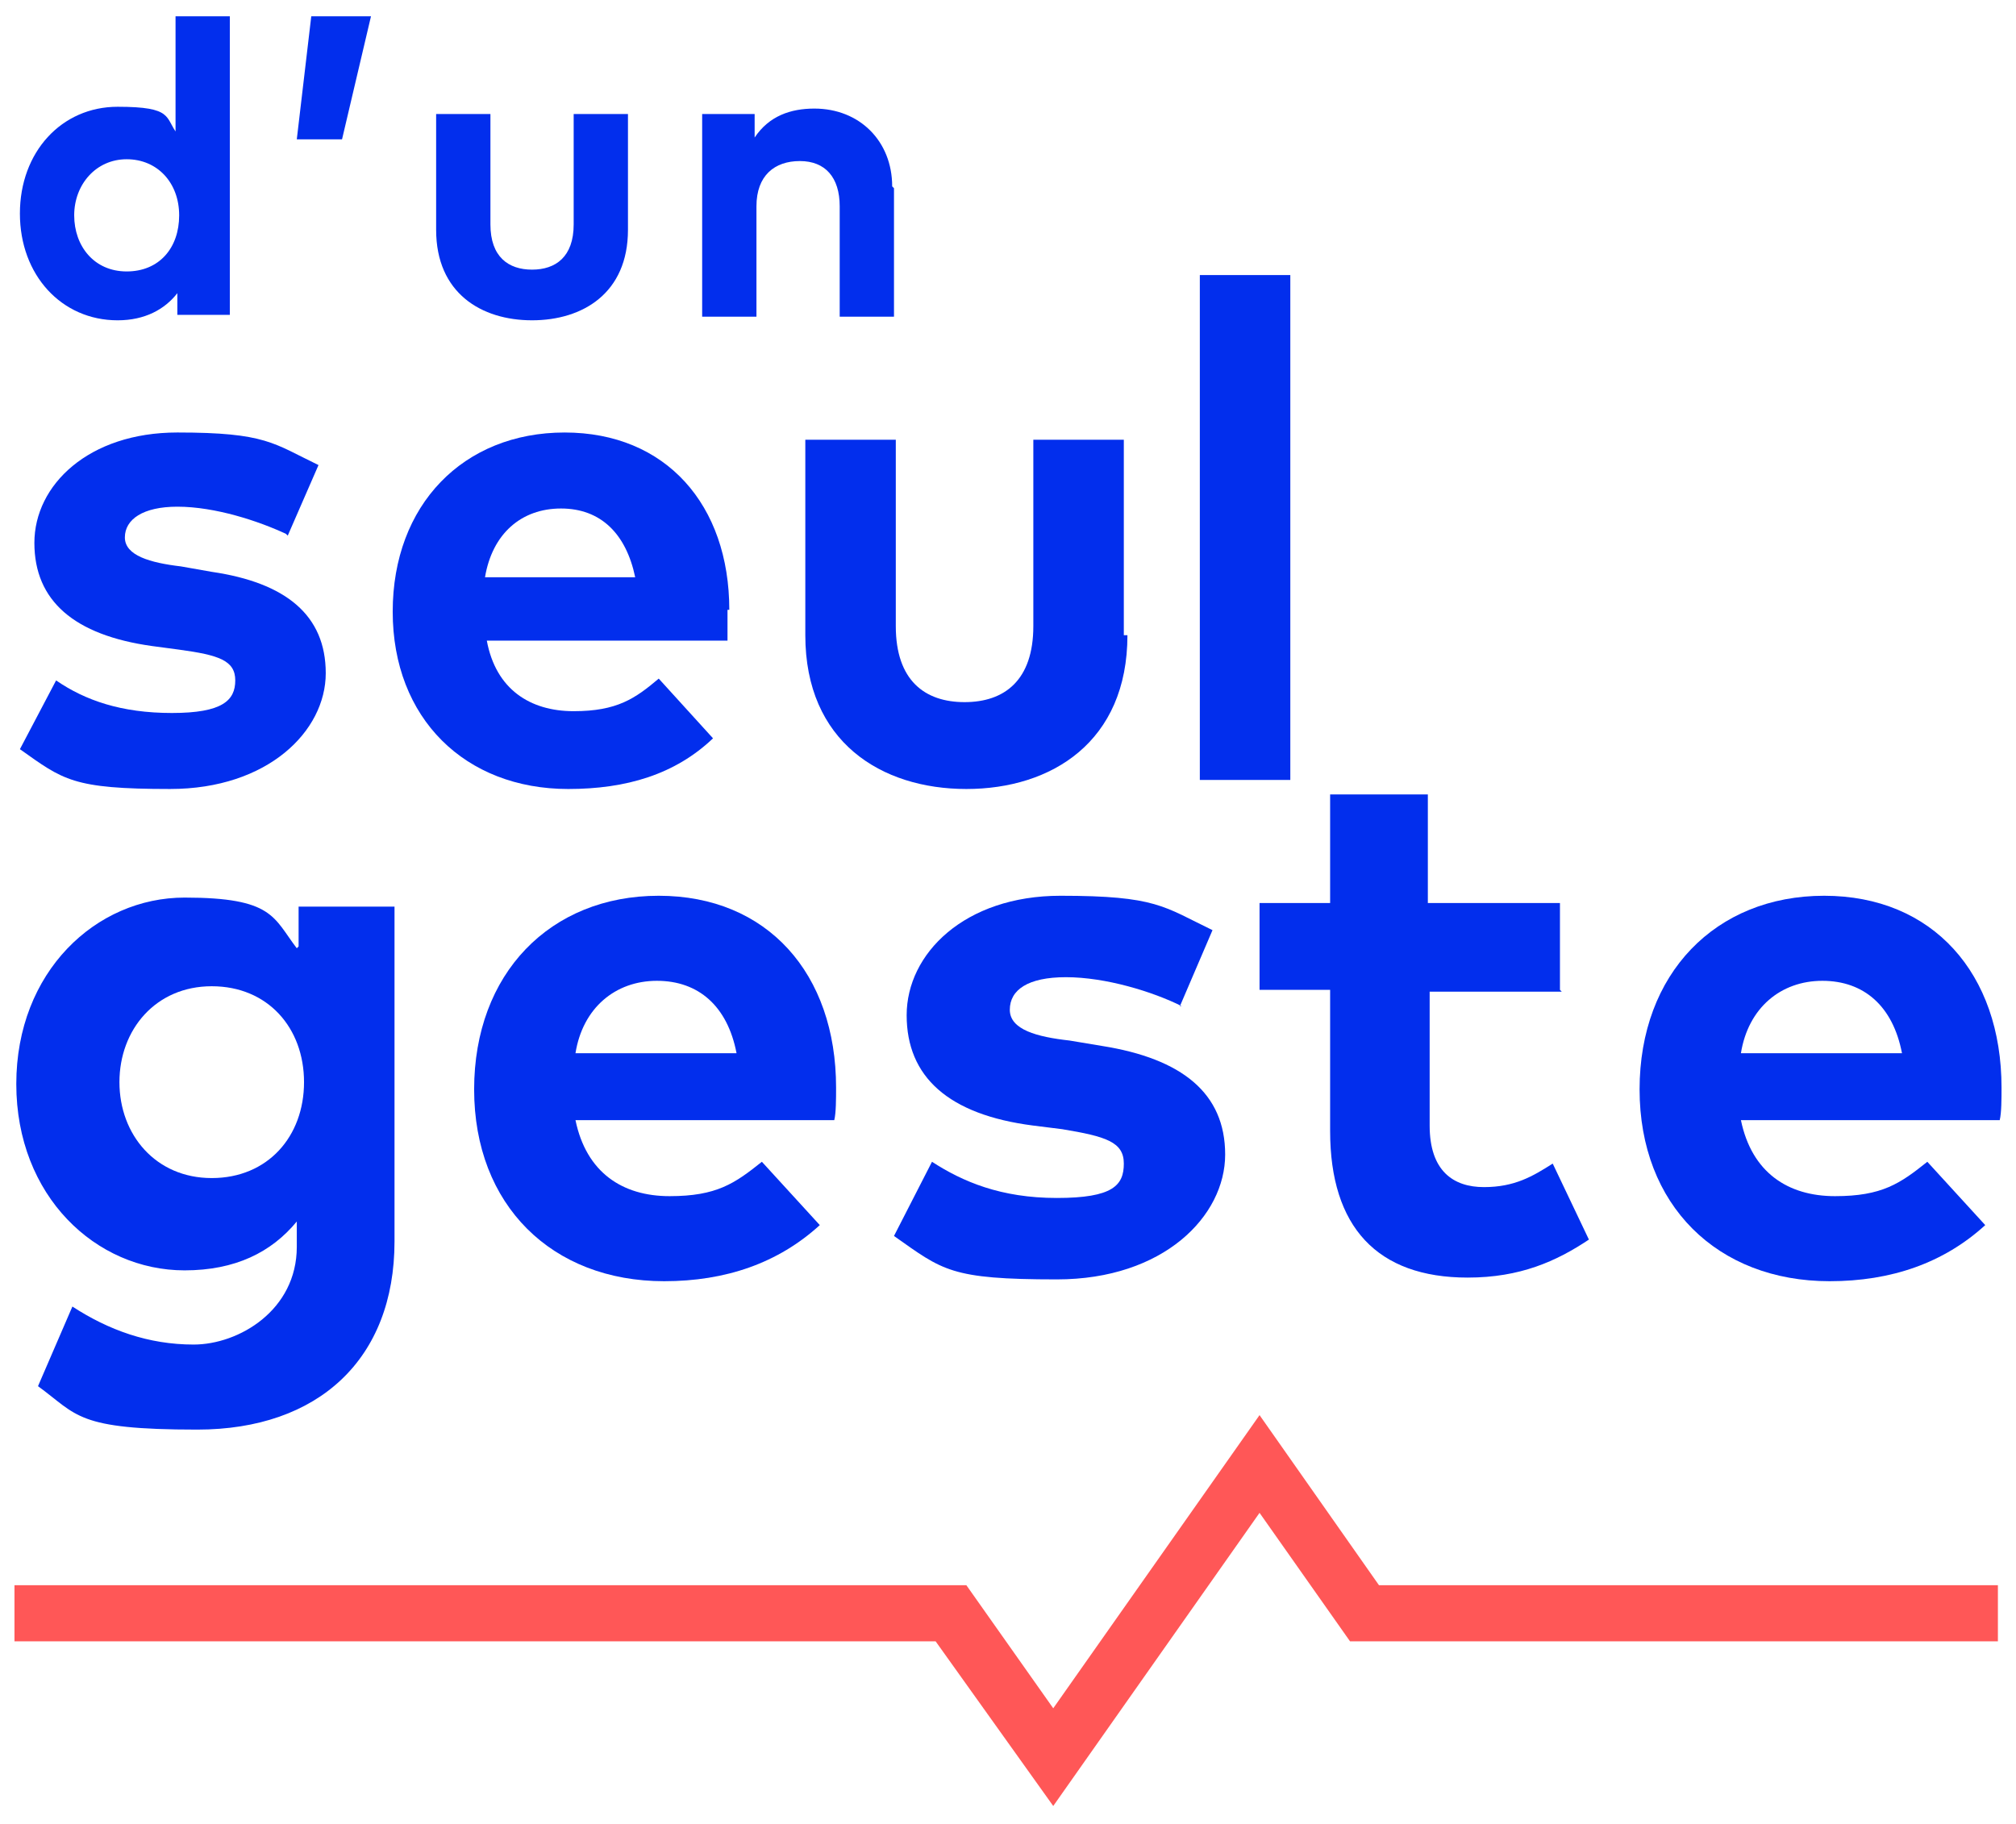
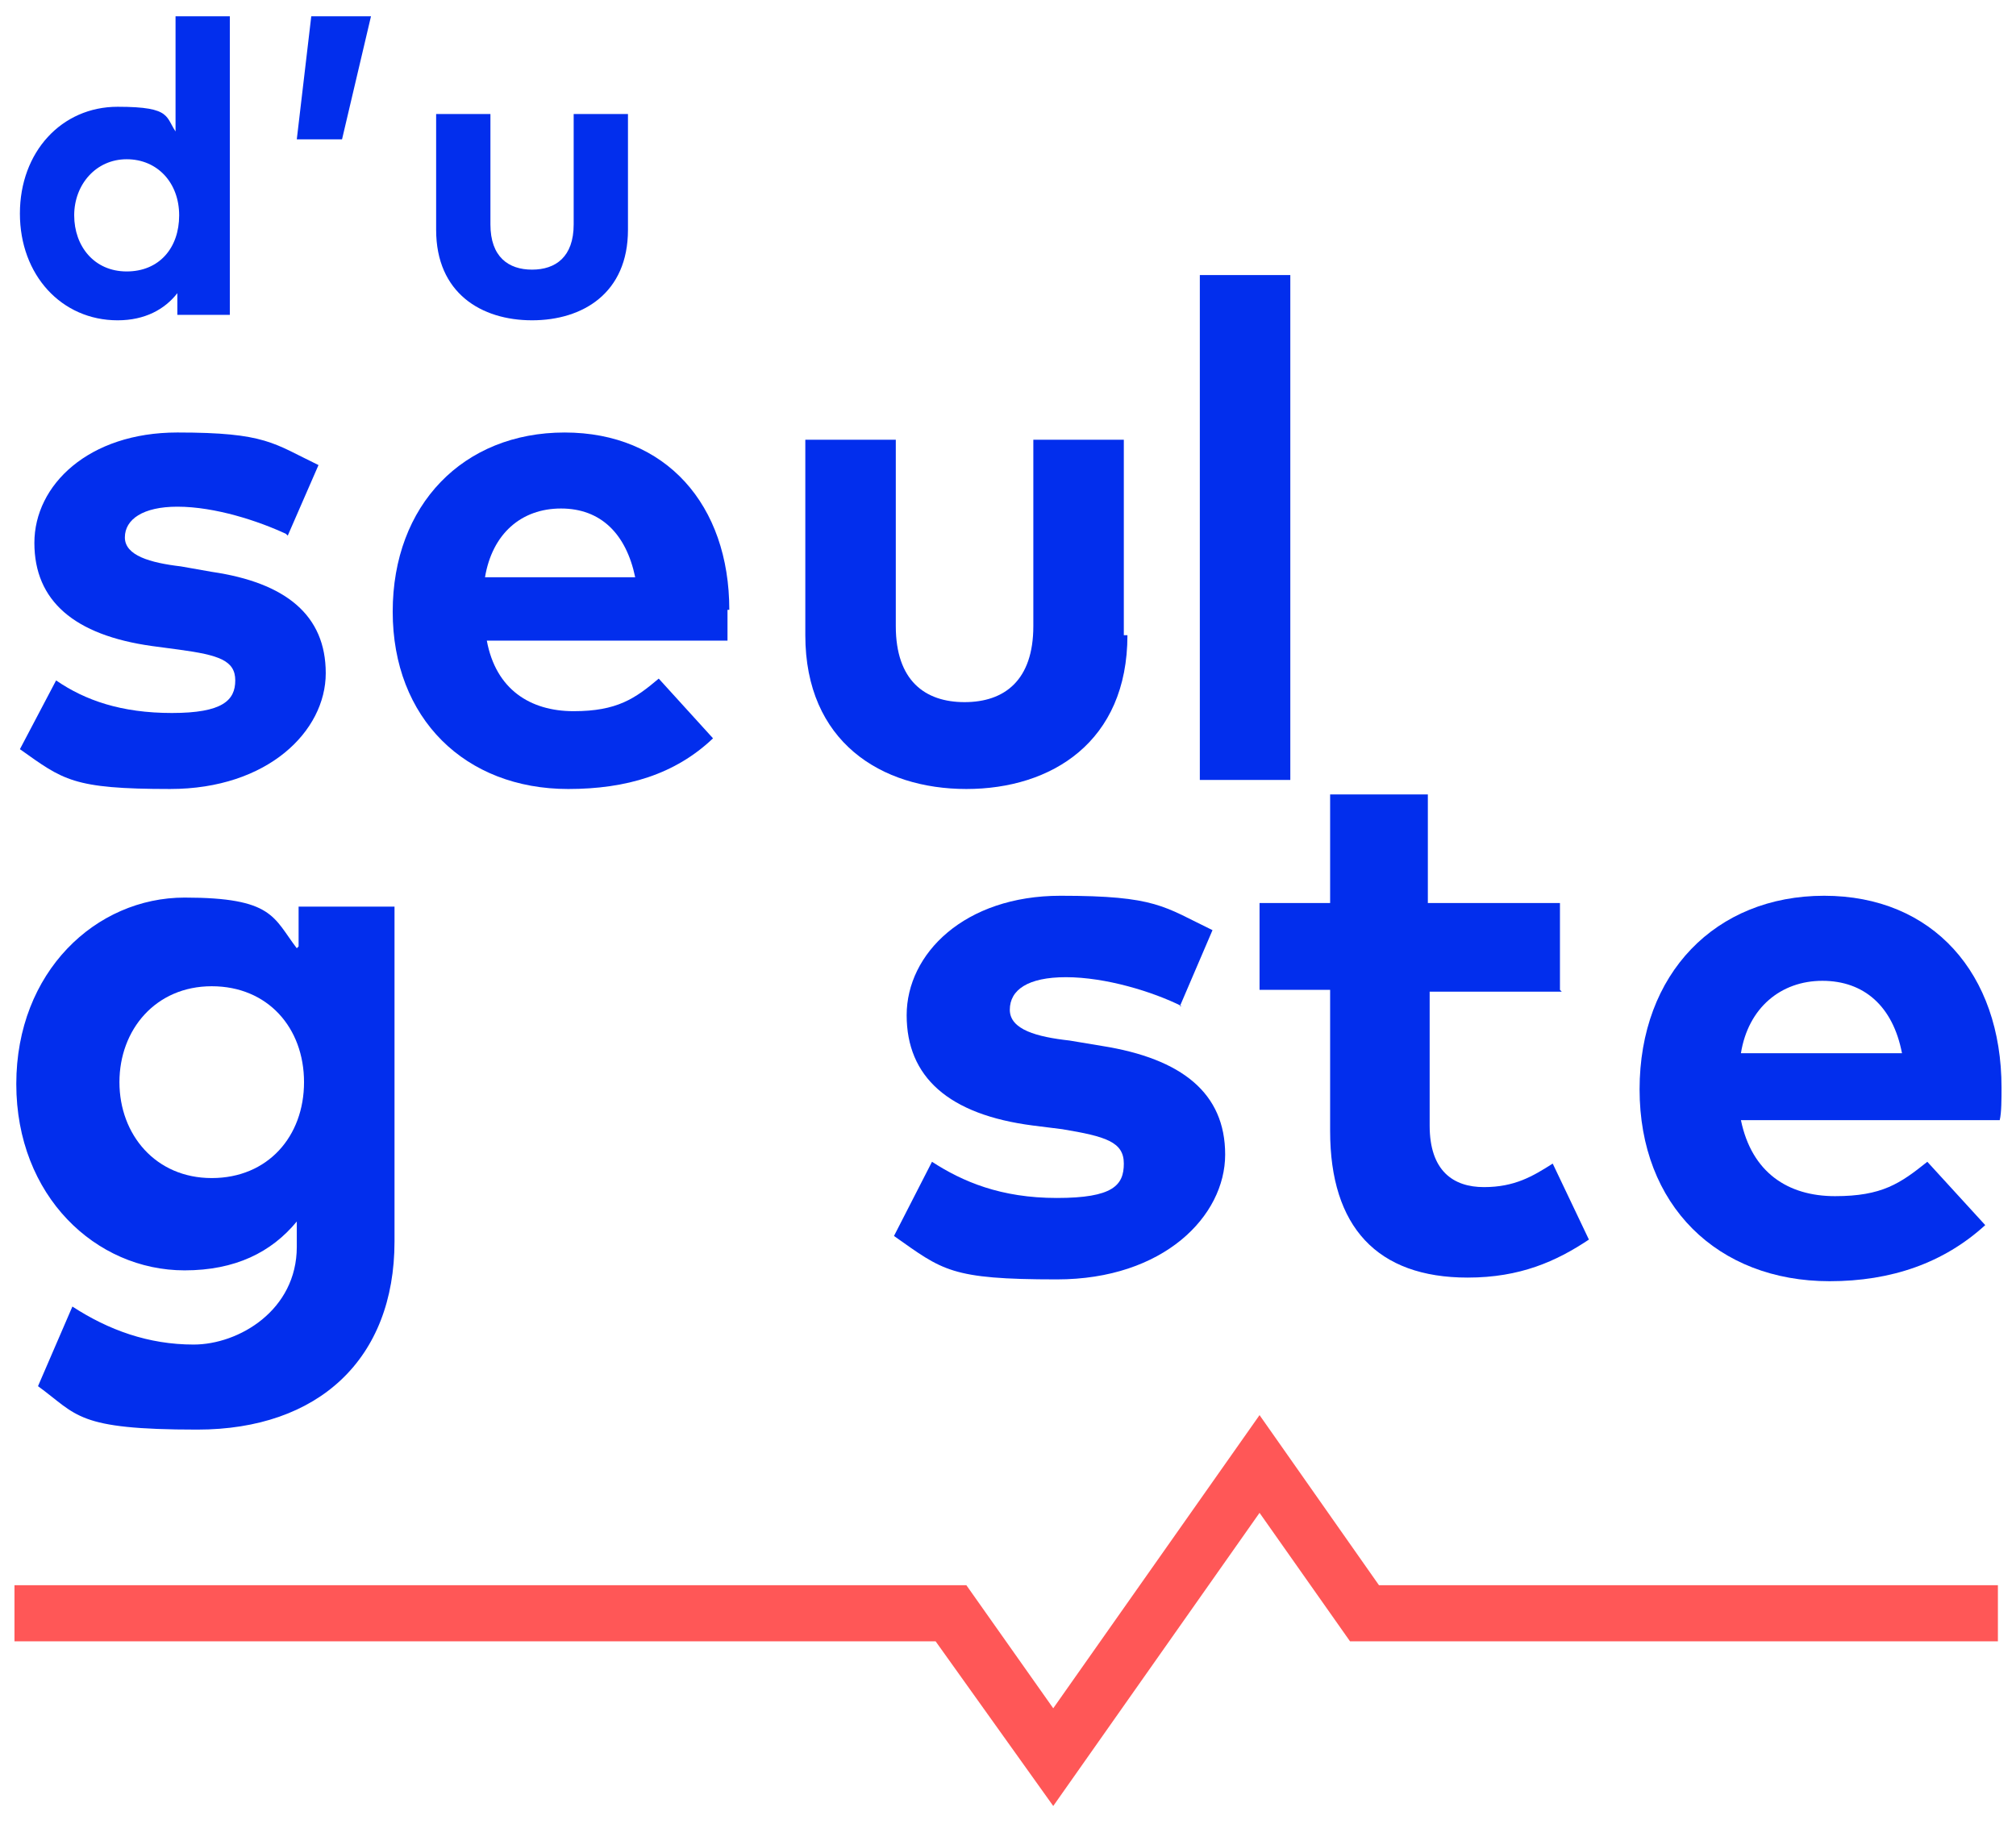
<svg xmlns="http://www.w3.org/2000/svg" id="Calque_1" version="1.1" viewBox="0 0 111.4 100.8">
  <defs>
    <style>
      .st0 {
        fill: #ff5757;
      }

      .st1 {
        fill: #022eed;
      }
    </style>
  </defs>
  <path class="st1" d="M9.7,7.5V.9h3v16.5h-2.9v-1.2c-.7.9-1.8,1.5-3.3,1.5-3.1,0-5.4-2.5-5.4-5.9s2.3-5.9,5.4-5.9,2.6.6,3.3,1.5h0ZM4.1,11.9c0,1.7,1.1,3.1,2.9,3.1s2.9-1.3,2.9-3.1-1.2-3.1-2.9-3.1-2.9,1.4-2.9,3.1Z" />
  <path class="st1" d="M20.5.9l-1.6,6.8h-2.5l.8-6.8h3.4Z" />
  <path class="st1" d="M34.7,12.7c0,3.5-2.5,5-5.3,5s-5.3-1.5-5.3-5v-6.4h3v6.1c0,1.8,1,2.5,2.3,2.5s2.3-.7,2.3-2.5v-6.1h3v6.4h0Z" />
-   <path class="st1" d="M49.4,10.4v7.1h-3v-6.1c0-1.6-.8-2.5-2.2-2.5s-2.4.8-2.4,2.5v6.1h-3V6.3h2.9v1.3c.8-1.2,2-1.6,3.3-1.6,2.5,0,4.3,1.8,4.3,4.3h0Z" />
  <path class="st1" d="M15.8,29.5c-1.5-.7-3.9-1.5-6-1.5-1.9,0-2.9.7-2.9,1.7s1.4,1.4,3.1,1.6l1.7.3c4.1.6,6.3,2.4,6.3,5.6s-3.2,6.4-8.6,6.4-5.9-.5-8.3-2.2l2-3.8c1.6,1.1,3.6,1.8,6.4,1.8s3.5-.7,3.5-1.8-.9-1.4-3.1-1.7l-1.5-.2c-4.3-.6-6.5-2.5-6.5-5.7s3-6.1,7.9-6.1,5.3.6,7.8,1.8l-1.7,3.9h0Z" />
  <path class="st1" d="M40.2,33.7c0,.6,0,1.3,0,1.7h-13.3c.5,2.7,2.4,3.9,4.8,3.9s3.4-.7,4.7-1.8l3,3.3c-2.1,2-4.8,2.8-8,2.8-5.7,0-9.7-3.9-9.7-9.8s3.9-9.9,9.5-9.9,9.1,4,9.1,9.8h0ZM26.8,31.9h8.3c-.5-2.4-1.9-3.8-4.1-3.8s-3.8,1.4-4.2,3.8Z" />
  <path class="st1" d="M62.3,35.1c0,5.9-4.2,8.5-8.9,8.5s-8.9-2.6-8.9-8.5v-10.8h5v10.3c0,3,1.6,4.2,3.8,4.2s3.8-1.2,3.8-4.2v-10.3h5v10.8h0Z" />
  <path class="st1" d="M71.3,43.1h-5V15.2h5v27.9Z" />
  <path class="st1" d="M16.5,52.3v-2.2h5.3v18.5c0,6.5-4.2,10.4-10.9,10.4s-6.6-.8-8.8-2.4l1.9-4.4c2,1.3,4.2,2.1,6.7,2.1s5.7-1.9,5.7-5.4v-1.4c-1.4,1.7-3.4,2.7-6.2,2.7-4.9,0-9.3-4.1-9.3-10.3s4.4-10.3,9.3-10.3,4.9,1.1,6.2,2.8h0ZM6.6,59.8c0,2.9,2,5.3,5.1,5.3s5.1-2.3,5.1-5.3-2-5.3-5.1-5.3-5.1,2.4-5.1,5.3Z" />
-   <path class="st1" d="M46.2,60.1c0,.6,0,1.4-.1,1.8h-14.3c.6,2.9,2.6,4.2,5.2,4.2s3.6-.7,5.1-1.9l3.2,3.5c-2.3,2.1-5.2,3.1-8.6,3.1-6.2,0-10.5-4.2-10.5-10.6s4.2-10.7,10.2-10.7,9.8,4.3,9.8,10.6h0ZM31.8,58.2h8.9c-.5-2.6-2.1-4-4.4-4s-4.1,1.5-4.5,4Z" />
  <path class="st1" d="M65.3,55.6c-1.6-.8-4.2-1.6-6.4-1.6-2.1,0-3.1.7-3.1,1.8s1.5,1.5,3.3,1.7l1.8.3c4.4.7,6.8,2.6,6.8,6s-3.4,6.9-9.3,6.9-6.3-.5-9-2.4l2.1-4.1c1.7,1.1,3.8,2,6.9,2s3.7-.7,3.7-1.9-1-1.5-3.4-1.9l-1.6-.2c-4.7-.6-7-2.7-7-6.1s3.2-6.6,8.5-6.6,5.7.6,8.4,1.9l-1.8,4.2h0Z" />
  <path class="st1" d="M86.3,54.8h-7.3v7.4c0,2.5,1.3,3.4,3,3.4s2.7-.6,3.8-1.3l2,4.2c-1.8,1.2-3.8,2.1-6.7,2.1-5,0-7.6-2.8-7.6-8.1v-7.8h-3.9v-4.8h3.9v-6h5.4v6h7.3v4.8h0Z" />
  <path class="st1" d="M110.6,60.1c0,.6,0,1.4-.1,1.8h-14.3c.6,2.9,2.6,4.2,5.2,4.2s3.6-.7,5.1-1.9l3.2,3.5c-2.3,2.1-5.2,3.1-8.6,3.1-6.2,0-10.5-4.2-10.5-10.6s4.2-10.7,10.2-10.7,9.8,4.3,9.8,10.6h0ZM96.2,58.2h8.9c-.5-2.6-2.1-4-4.4-4s-4.1,1.5-4.5,4Z" />
  <path class="st0" d="M58.2,99.8l-6.5-9.1H.8v-3.1h52.6l4.8,6.8,11.4-16.2,6.6,9.4h34.2v3.1h-35.8l-5-7.1-11.4,16.2Z" />
</svg>